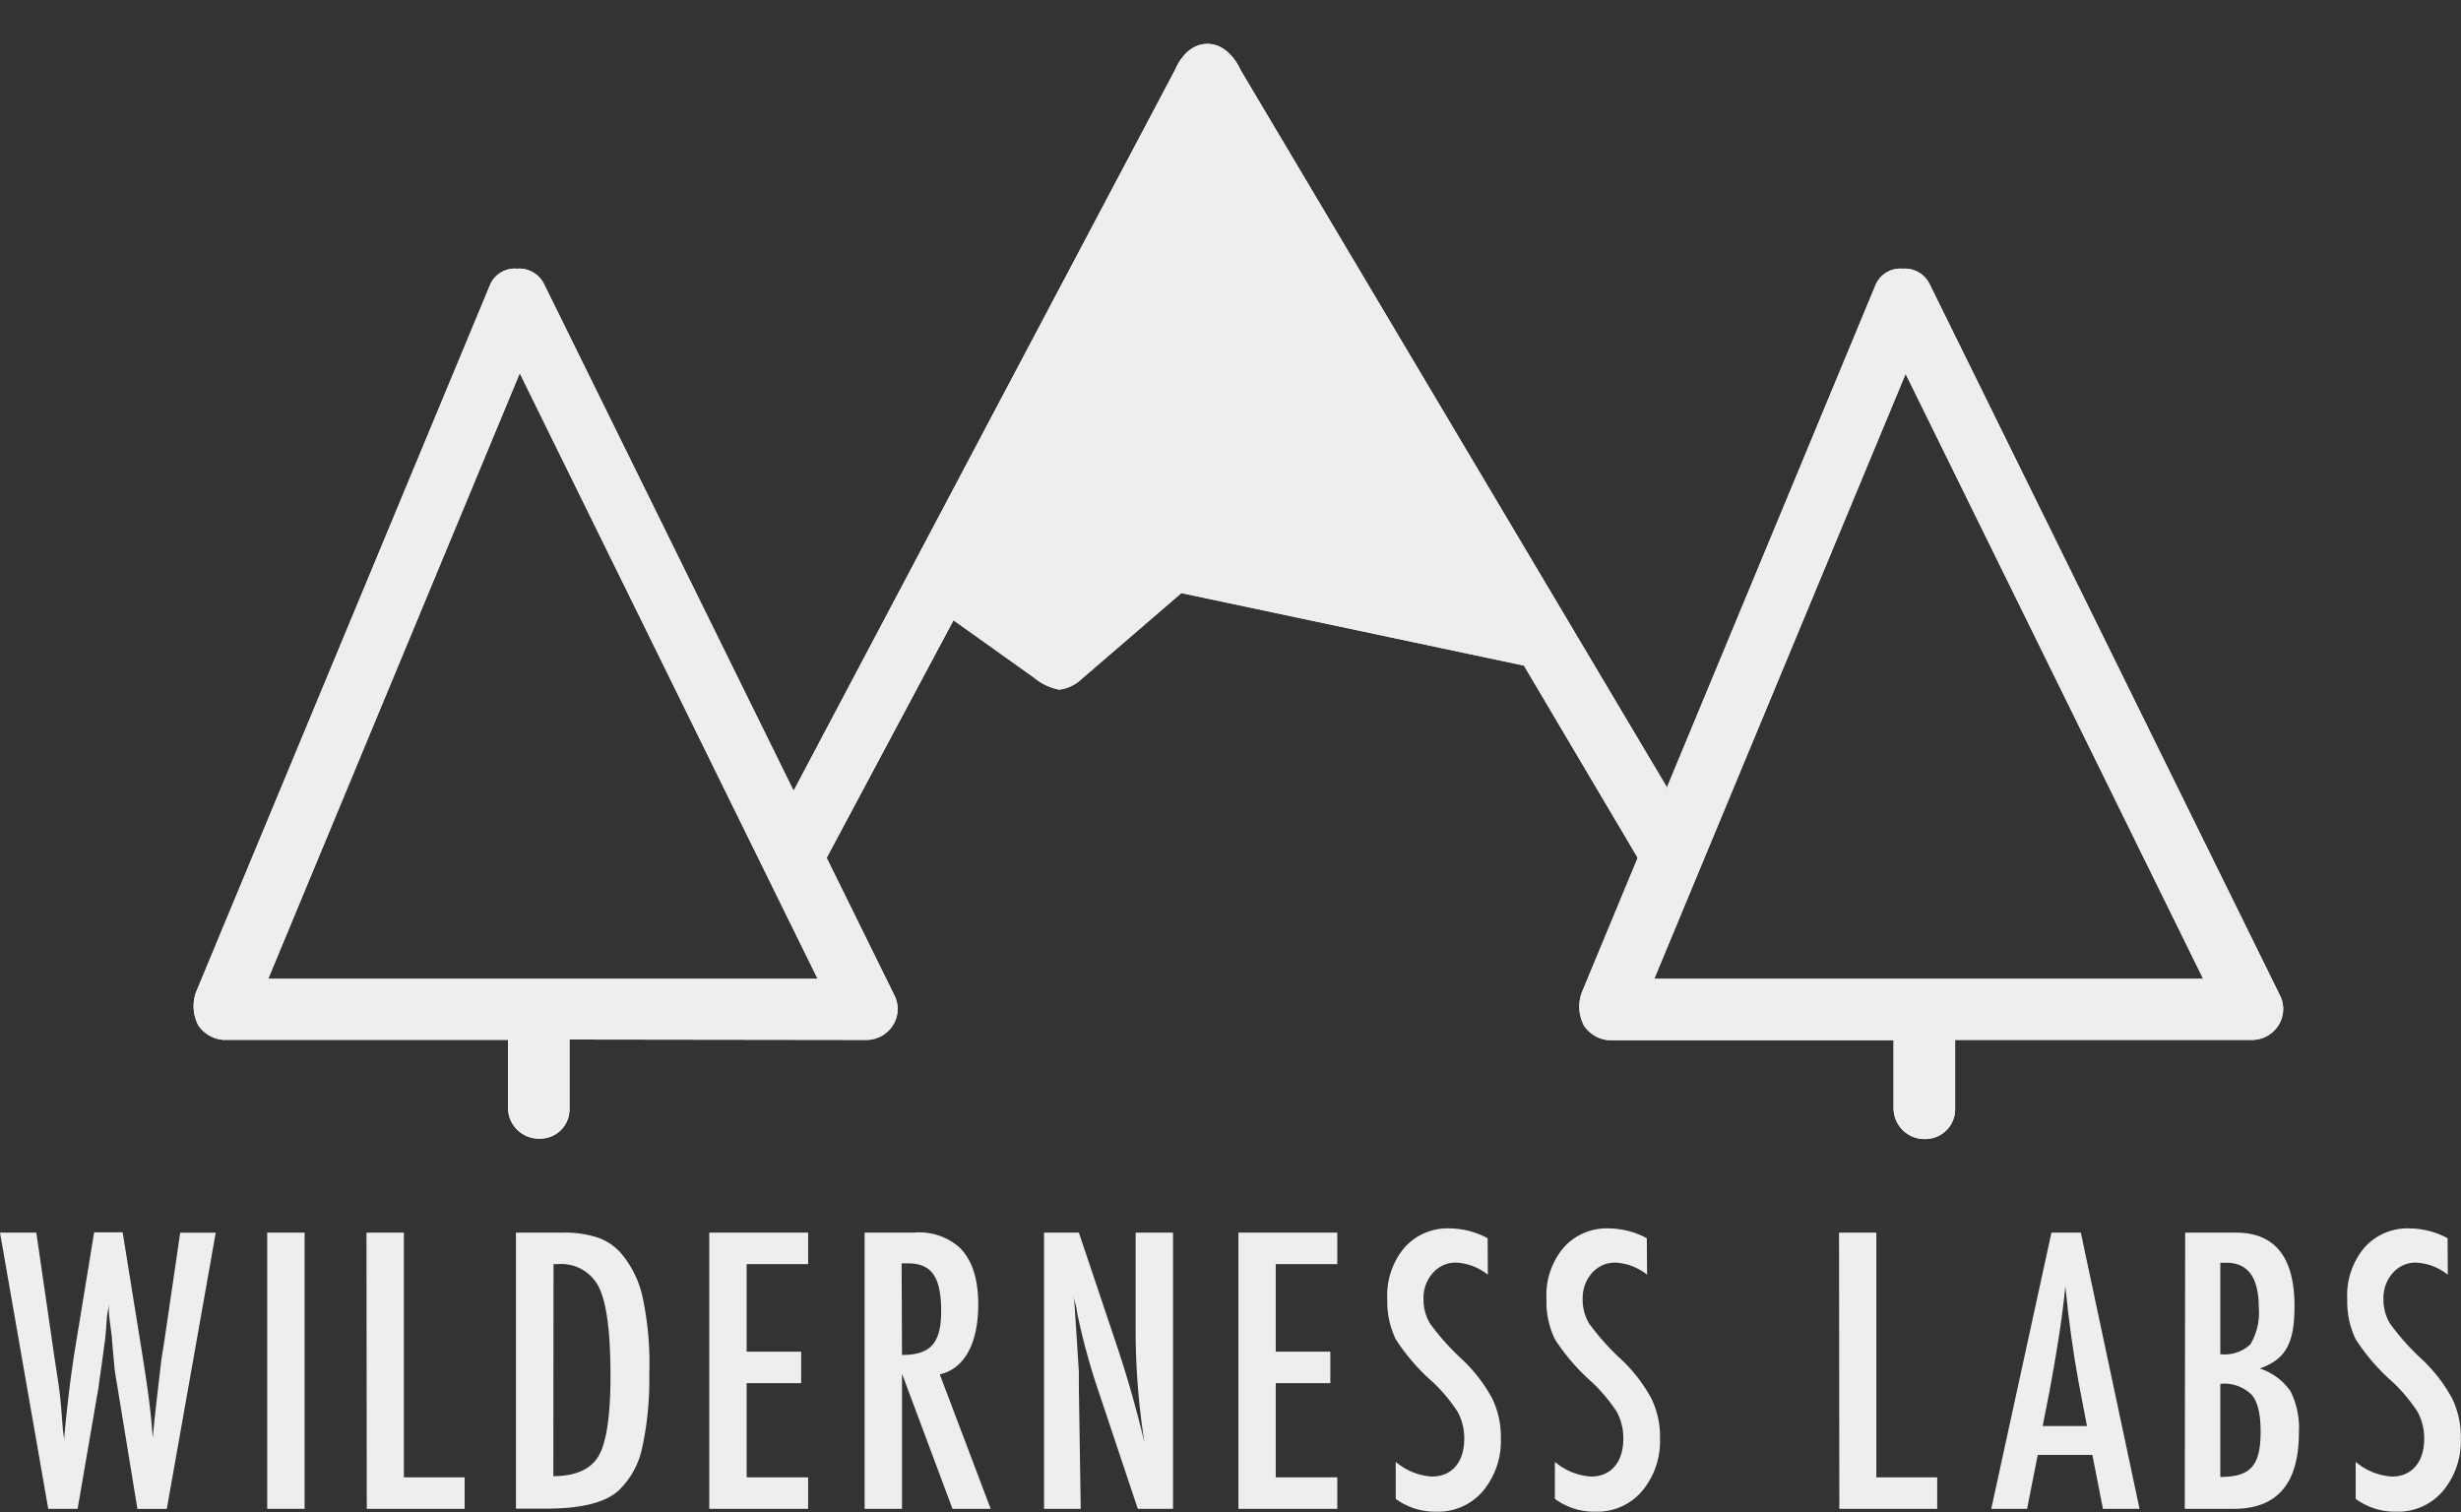
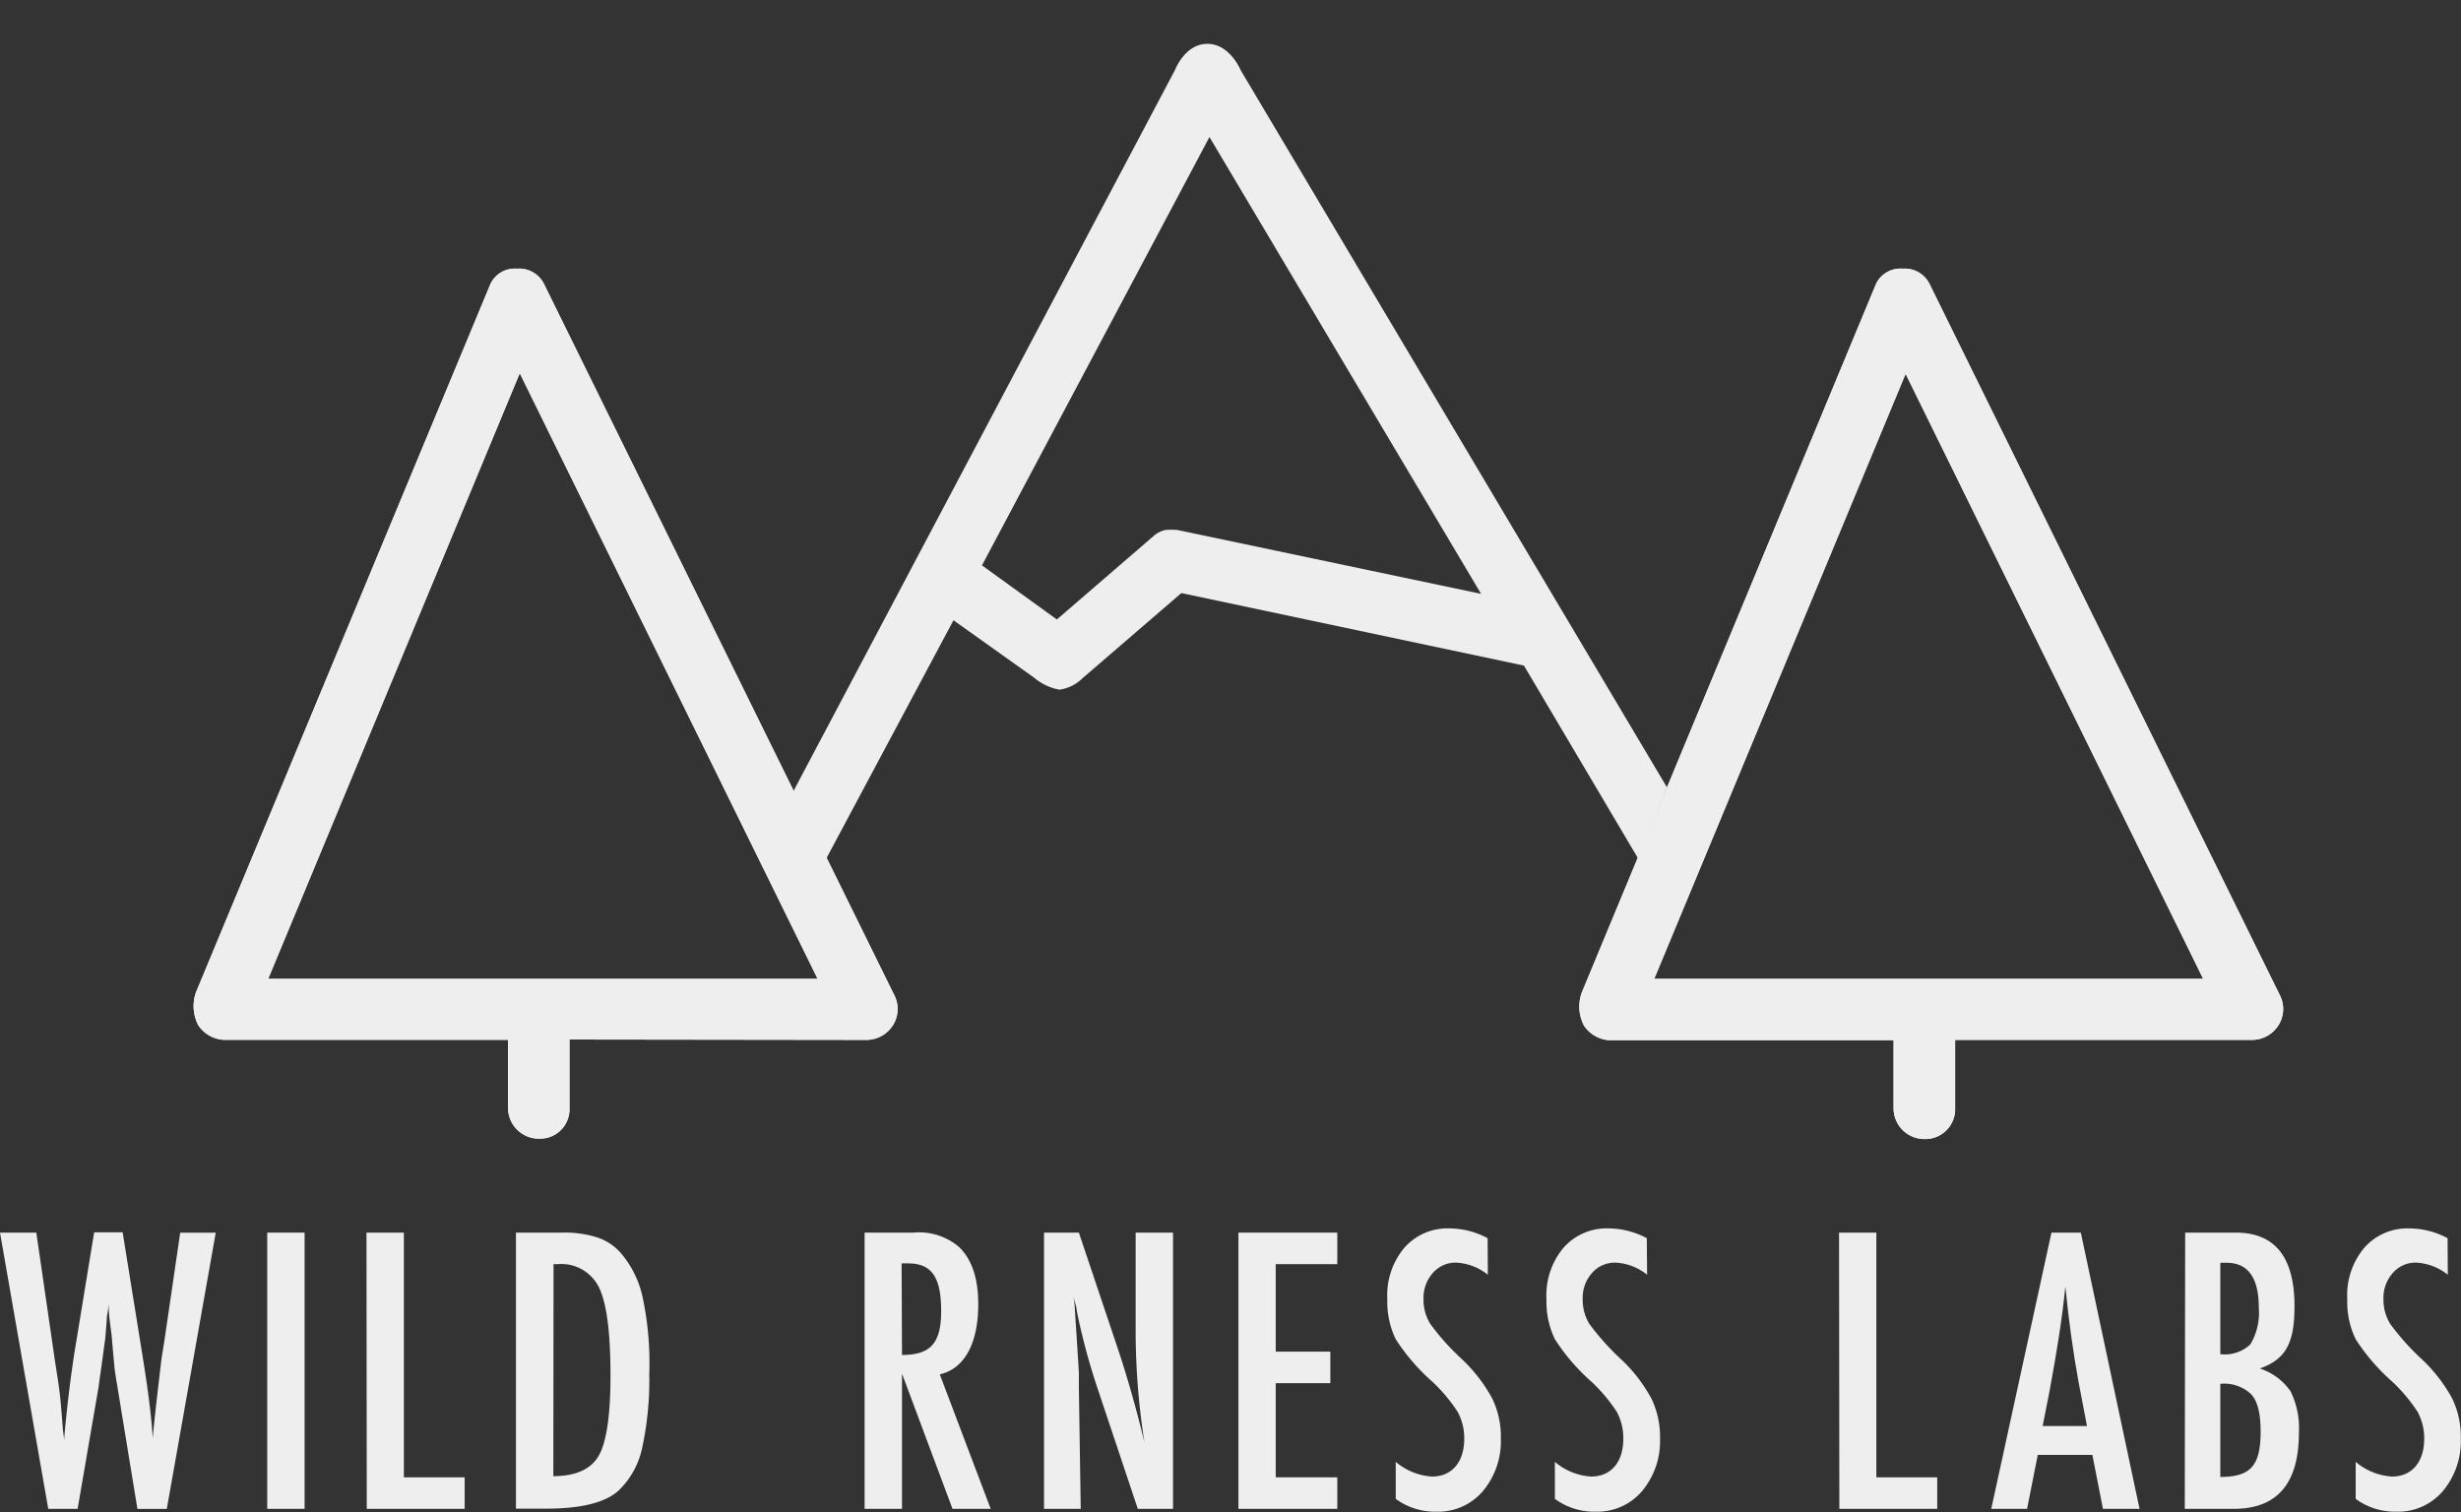
<svg xmlns="http://www.w3.org/2000/svg" viewBox="0 0 251.42 154.48">
  <rect x="0" y="0" width="251.42" height="154.48" fill="#333333" stroke="none" />
  <defs>
    <style>.cls-1,.cls-4,.cls-5{fill:#eee;}.cls-1{clip-rule:evenodd;}.cls-2{isolation:isolate;}.cls-3{mix-blend-mode:screen;}.cls-5{fill-rule:evenodd;}.cls-6{clip-path:url(#clip-path);}.cls-7{clip-path:url(#clip-path-2);}.cls-8{clip-path:url(#clip-path-3);}</style>
    <clipPath id="clip-path">
-       <path class="cls-1" d="M170.3,80.44l-2.94,7.28L155.69,68l-35-7.41L110.58,69.3a4.13,4.13,0,0,1-2.35,1.16,5.67,5.67,0,0,1-2.62-1.25l-8.2-5.84-13,24.35-3.37-6.86,39-73.71s1-2.67,3.31-2.67,3.41,2.71,3.41,2.71L170.3,80.44ZM123.56,14l27.75,46.67-31-6.52a6.39,6.39,0,0,0-1.28,0,2.8,2.8,0,0,0-1.06.51l-10,8.63-7.65-5.53L123.56,14Z" />
-     </clipPath>
+       </clipPath>
    <clipPath id="clip-path-2">
      <path class="cls-1" d="M88.65,106.24a3.21,3.21,0,0,0,2.62-1.57,3.11,3.11,0,0,0,.18-2.82L55.57,29a2.83,2.83,0,0,0-2.75-1.55A2.75,2.75,0,0,0,50.11,29L20,101.43a4.26,4.26,0,0,0,.25,3.31,3.37,3.37,0,0,0,2.52,1.49H51.9v7a3.15,3.15,0,0,0,3.19,3.1,3,3,0,0,0,3.09-3.13v-7ZM53.1,38.13,83.53,100H27.4L53.1,38.13Z" />
    </clipPath>
    <clipPath id="clip-path-3">
      <path class="cls-1" d="M230.2,106.24a3.21,3.21,0,0,0,2.62-1.57,3.11,3.11,0,0,0,.18-2.82L197.12,29a2.82,2.82,0,0,0-2.74-1.55A2.76,2.76,0,0,0,191.66,29l-30.09,72.47a4.21,4.21,0,0,0,.25,3.31,3.36,3.36,0,0,0,2.52,1.49h29.11v7a3.15,3.15,0,0,0,3.19,3.1,3.05,3.05,0,0,0,3.1-3.13v-7ZM194.65,38.13,225.08,100H169l25.69-61.83Z" />
    </clipPath>
  </defs>
  <title>Asset 1</title>
  <g class="cls-2">
    <g id="Layer_2" data-name="Layer 2">
      <g id="Footer_Content" data-name="Footer Content">
        <g id="Brandmark">
          <g class="cls-3">
            <path class="cls-4" d="M0,125.93H3.71L5.61,139l.3,1.94c.15,1,.27,2,.34,2.88l.19,2.4a8.07,8.07,0,0,1,.11.9l.07-.9c.3-3.14.64-5.84,1-8.12l2-12.2h2.91l1.91,11.86c.56,3.48,1,6.44,1.16,9.17.27-2.88.6-5.54.9-8.12l.3-1.87,1.61-11h3.63l-5,28.22h-3l-2-12.21c0-.11-.15-.78-.33-2.09L11.45,137c0-.41-.15-1.27-.3-2.61l-.07-1.2c0,.6-.11,1-.15,1.27-.11,1.61-.19,2.51-.23,2.66l-.37,2.73c-.19,1.23-.26,1.94-.3,2.09l-2.1,12.21h-3Z" />
            <path class="cls-4" d="M27.3,125.93h3.82v28.22H27.3Z" />
            <path class="cls-4" d="M37.44,125.93h3.82v25h6.21v3.22h-10Z" />
            <path class="cls-4" d="M52.71,125.93h4.68a11,11,0,0,1,3.59.48A5.47,5.47,0,0,1,63.41,128a10.28,10.28,0,0,1,2.25,4.57,32.37,32.37,0,0,1,.67,7.82,32.66,32.66,0,0,1-.74,7.6,8.49,8.49,0,0,1-2.4,4.3c-1.38,1.24-3.85,1.84-7.41,1.84H52.71Zm3.82,24.88c2.28,0,3.85-.71,4.64-2.09s1.2-4.12,1.2-8.16c0-4.38-.38-7.37-1.16-9A4.28,4.28,0,0,0,57,129.15h-.45Z" />
-             <path class="cls-4" d="M72.46,125.93h10.1v3.22H76.28v8.94h5.57v3.22H76.28v9.62h6.28v3.22H72.46Z" />
            <path class="cls-4" d="M88.33,125.93h5A6.27,6.27,0,0,1,98,127.42c1.31,1.28,1.94,3.22,1.94,5.84,0,4-1.42,6.59-3.93,7.15l5.2,13.74H97.31l-5.16-13.81v13.81H88.33Zm3.82,12.5c2.95,0,4-1.24,4-4.49,0-3.52-1-4.87-3.41-4.87h-.63Z" />
            <path class="cls-4" d="M106.66,125.93h3.56L114,137.19c1.08,3.18,2.06,6.59,2.92,10.18a74.2,74.2,0,0,1-.9-10.93V125.93h3.82v28.22h-3.6L112,141.46A66.32,66.32,0,0,1,110,133.9c0-.34-.19-.82-.34-1.46a8.54,8.54,0,0,1,.15,1.38l.19,2.89.22,3.48c0,.41,0,.93,0,1.64l.19,12.32h-3.75Z" />
            <path class="cls-4" d="M126.52,125.93h10.1v3.22h-6.29v8.94h5.58v3.22h-5.58v9.62h6.29v3.22h-10.1Z" />
            <path class="cls-4" d="M152,130.23a5.64,5.64,0,0,0-3.14-1.23,3.05,3.05,0,0,0-2.43,1,3.79,3.79,0,0,0-1,2.7,4.68,4.68,0,0,0,.68,2.54,24.47,24.47,0,0,0,3.22,3.6,15.93,15.93,0,0,1,3.14,4.08,9,9,0,0,1,.86,4.07,7.94,7.94,0,0,1-1.87,5.39,6,6,0,0,1-4.72,2.06,6.78,6.78,0,0,1-4.15-1.31v-3.78a6.34,6.34,0,0,0,3.7,1.5c2.06,0,3.3-1.5,3.3-3.86a5.67,5.67,0,0,0-.68-2.76,16.85,16.85,0,0,0-2.5-3,20.8,20.8,0,0,1-3.82-4.41,8.81,8.81,0,0,1-.86-4.08,7.56,7.56,0,0,1,1.72-5.24,5.86,5.86,0,0,1,4.64-2,8.37,8.37,0,0,1,3.89,1Z" />
            <path class="cls-4" d="M168.27,130.23a5.64,5.64,0,0,0-3.14-1.23,3.09,3.09,0,0,0-2.44,1,3.83,3.83,0,0,0-1,2.7,4.76,4.76,0,0,0,.67,2.54,25.76,25.76,0,0,0,3.22,3.6,15.78,15.78,0,0,1,3.15,4.08,9,9,0,0,1,.86,4.07,7.94,7.94,0,0,1-1.87,5.39,6,6,0,0,1-4.72,2.06,6.78,6.78,0,0,1-4.15-1.31v-3.78a6.32,6.32,0,0,0,3.7,1.5c2.06,0,3.29-1.5,3.29-3.86a5.67,5.67,0,0,0-.67-2.76,17,17,0,0,0-2.51-3,21,21,0,0,1-3.81-4.41,8.81,8.81,0,0,1-.86-4.08,7.56,7.56,0,0,1,1.72-5.24,5.86,5.86,0,0,1,4.64-2,8.37,8.37,0,0,1,3.89,1Z" />
            <path class="cls-4" d="M187.88,125.93h3.81v25h6.22v3.22h-10Z" />
            <path class="cls-4" d="M209.58,125.93h3l6,28.22h-3.74l-1.08-5.51h-5.58l-1.09,5.51h-3.66Zm3.63,19.76-.86-4.49q-.84-4.6-1.35-9.77c-.33,3.33-.89,6.77-1.61,10.66l-.71,3.6Z" />
            <path class="cls-4" d="M223.24,125.93h5.17c4,0,6,2.5,6,7.52,0,3.78-.9,5.43-3.55,6.36a6.12,6.12,0,0,1,3.14,2.32,8.44,8.44,0,0,1,.86,4.23c0,5.2-2.21,7.79-6.66,7.79h-5Zm3.59,12.42a3.85,3.85,0,0,0,3.07-1,6.31,6.31,0,0,0,.86-3.78c0-3-1.08-4.56-3.29-4.56h-.64Zm0,12.54c3.11,0,4.12-1.16,4.12-4.64,0-1.8-.3-3.07-.94-3.78a4,4,0,0,0-3.18-1.09Z" />
            <path class="cls-4" d="M250.07,130.23a5.64,5.64,0,0,0-3.14-1.23,3.05,3.05,0,0,0-2.43,1,3.79,3.79,0,0,0-1,2.7,4.68,4.68,0,0,0,.68,2.54,24.83,24.83,0,0,0,3.21,3.6,15.78,15.78,0,0,1,3.15,4.08,9,9,0,0,1,.86,4.07,7.94,7.94,0,0,1-1.87,5.39,6,6,0,0,1-4.72,2.06,6.78,6.78,0,0,1-4.15-1.31v-3.78a6.34,6.34,0,0,0,3.7,1.5c2.06,0,3.3-1.5,3.3-3.86a5.67,5.67,0,0,0-.68-2.76,17.3,17.3,0,0,0-2.5-3,20.8,20.8,0,0,1-3.82-4.41,8.81,8.81,0,0,1-.86-4.08,7.56,7.56,0,0,1,1.72-5.24,5.86,5.86,0,0,1,4.64-2,8.37,8.37,0,0,1,3.89,1Z" />
          </g>
          <path class="cls-5" d="M170.3,80.44l-2.94,7.28L155.69,68l-35-7.41L110.58,69.3a4.13,4.13,0,0,1-2.35,1.16,5.67,5.67,0,0,1-2.62-1.25l-8.2-5.84-13,24.35-3.37-6.86,39-73.71s1-2.67,3.31-2.67,3.41,2.71,3.41,2.71L170.3,80.44ZM123.56,14l27.75,46.67-31-6.52a6.39,6.39,0,0,0-1.28,0,2.8,2.8,0,0,0-1.06.51l-10,8.63-7.65-5.53L123.56,14Z" />
          <g class="cls-6">
-             <rect class="cls-4" x="76.61" width="98.17" height="92.2" />
-           </g>
+             </g>
          <path class="cls-5" d="M88.65,106.24a3.21,3.21,0,0,0,2.62-1.57,3.11,3.11,0,0,0,.18-2.82L55.57,29a2.83,2.83,0,0,0-2.75-1.55A2.75,2.75,0,0,0,50.11,29L20,101.43a4.26,4.26,0,0,0,.25,3.31,3.37,3.37,0,0,0,2.52,1.49H51.9v7a3.15,3.15,0,0,0,3.19,3.1,3,3,0,0,0,3.09-3.13v-7ZM53.1,38.13,83.53,100H27.4L53.1,38.13Z" />
          <g class="cls-7">
            <rect class="cls-4" x="15.3" y="22.93" width="80.88" height="97.86" />
          </g>
          <path class="cls-5" d="M230.2,106.24a3.21,3.21,0,0,0,2.62-1.57,3.11,3.11,0,0,0,.18-2.82L197.12,29a2.82,2.82,0,0,0-2.74-1.55A2.76,2.76,0,0,0,191.66,29l-30.09,72.47a4.21,4.21,0,0,0,.25,3.31,3.36,3.36,0,0,0,2.52,1.49h29.11v7a3.15,3.15,0,0,0,3.19,3.1,3.05,3.05,0,0,0,3.1-3.13v-7ZM194.65,38.13,225.08,100H169l25.69-61.83Z" />
          <g class="cls-8">
            <rect class="cls-4" x="156.85" y="22.93" width="80.88" height="97.86" />
          </g>
        </g>
      </g>
    </g>
  </g>
</svg>